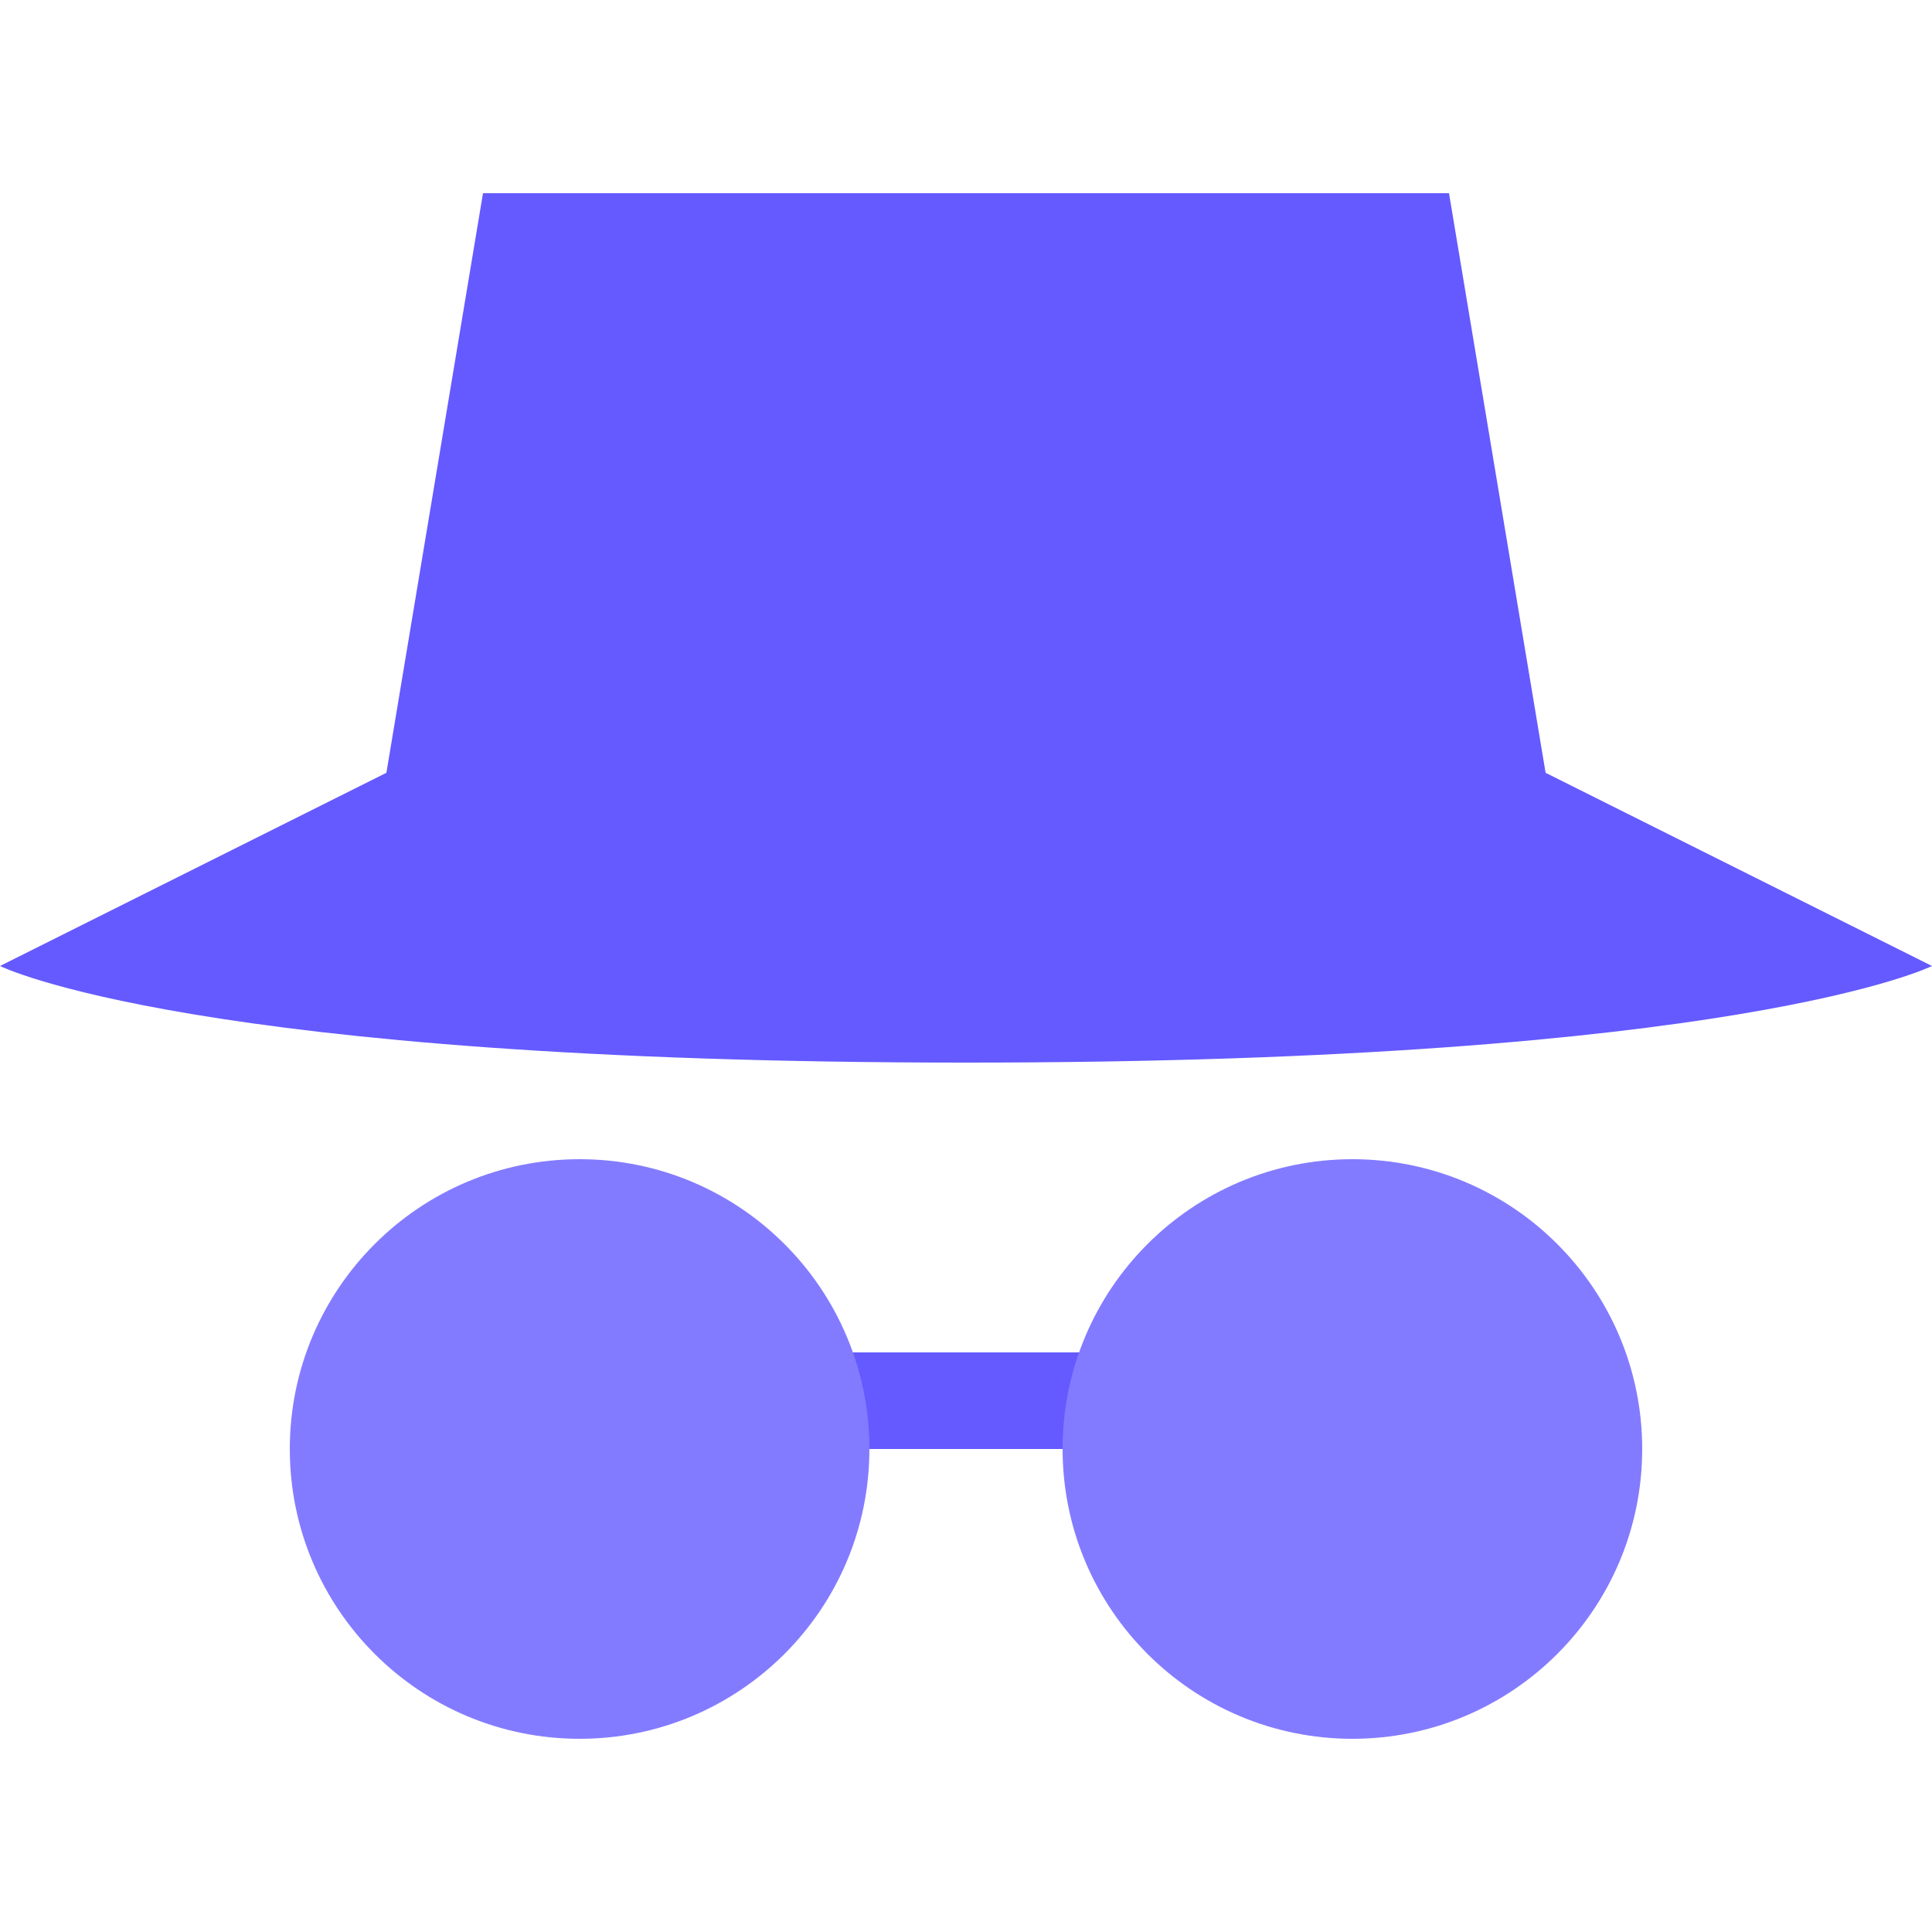
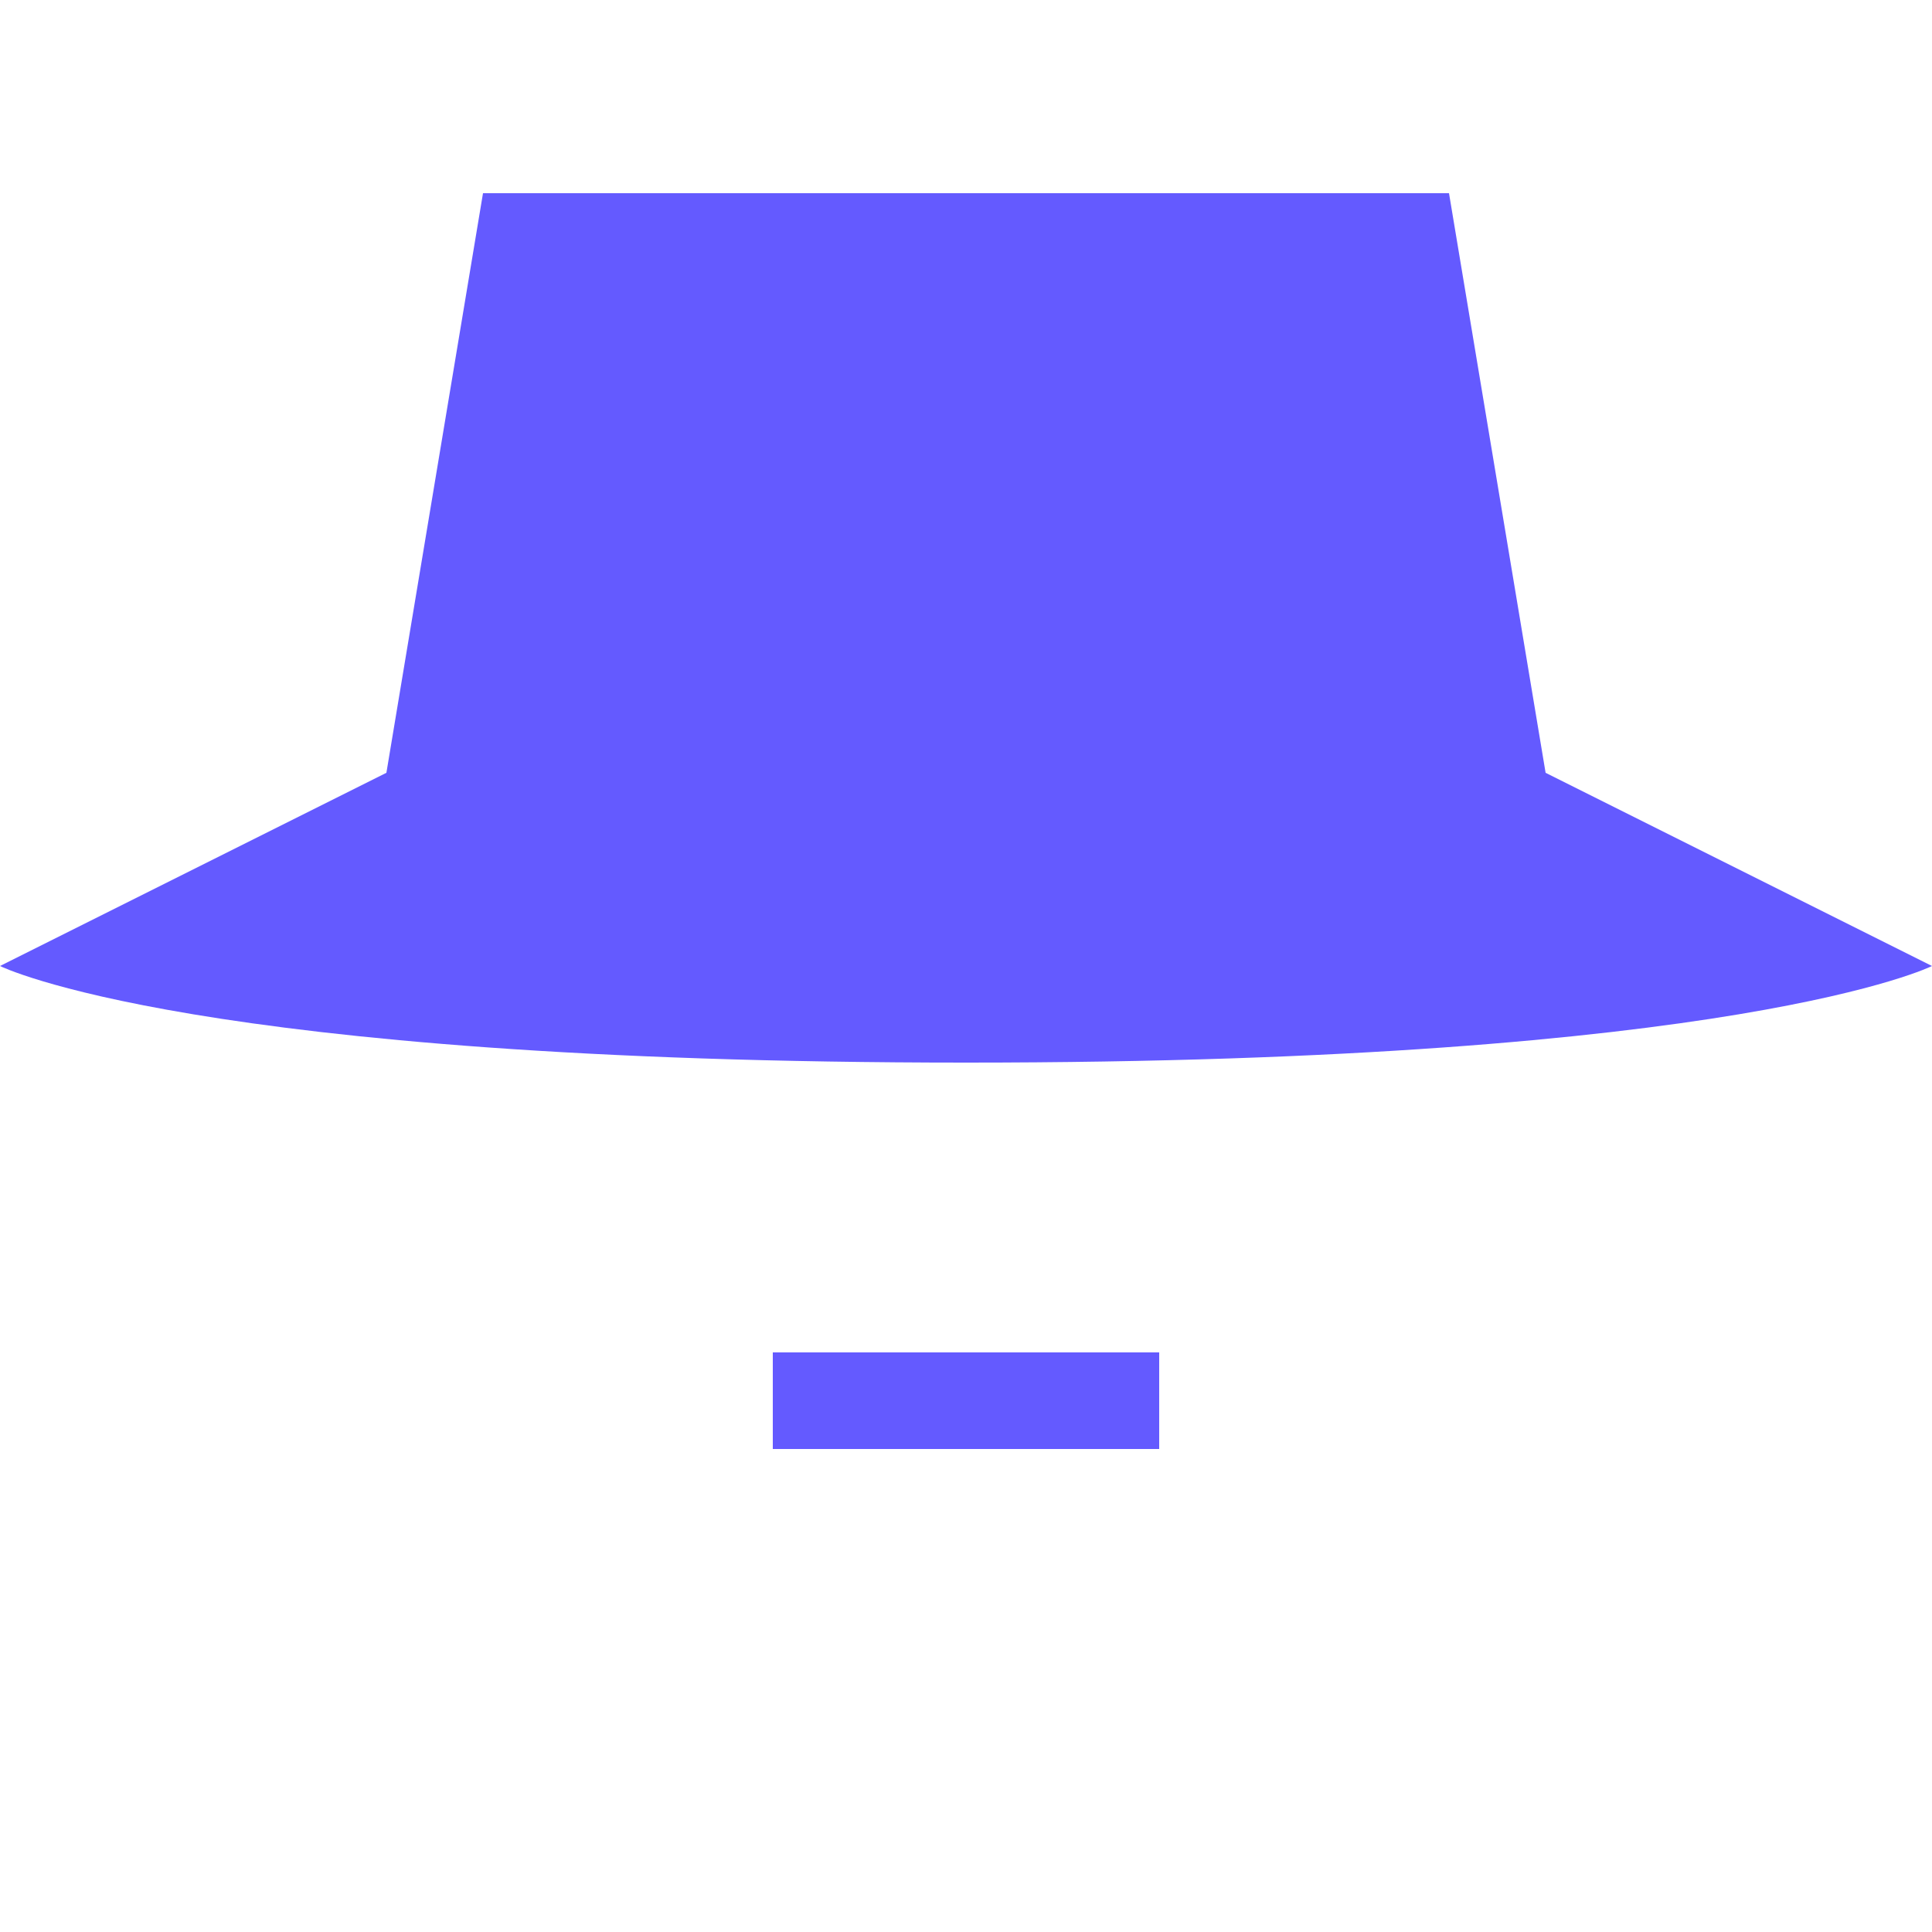
<svg xmlns="http://www.w3.org/2000/svg" width="36" height="36" viewBox="0 0 36 36" fill="none">
  <g clip-path="url(#clip0_35_85)">
    <path d="M27 3.6H9L7.2 14.4H28.8L27 3.6ZM0 18C0 18 3.6 19.8 18 19.8C32.4 19.8 36 18 36 18L28.8 14.4H7.2L0 18ZM14.4 25.2H21.6V27H14.4V25.2Z" fill="#645AFF" />
-     <path d="M10.8 32.4C13.782 32.4 16.2 29.982 16.2 27C16.2 24.018 13.782 21.6 10.8 21.6C7.818 21.6 5.4 24.018 5.4 27C5.4 29.982 7.818 32.4 10.8 32.4Z" fill="#837BFF" />
-     <path d="M25.2 32.4C28.182 32.4 30.6 29.982 30.6 27C30.6 24.018 28.182 21.6 25.2 21.6C22.218 21.6 19.8 24.018 19.8 27C19.8 29.982 22.218 32.4 25.2 32.4Z" fill="#837BFF" />
  </g>
  <defs>
    <clipPath id="clip0_35_85">
      <rect width="36" height="36" fill="white" />
    </clipPath>
  </defs>
</svg>